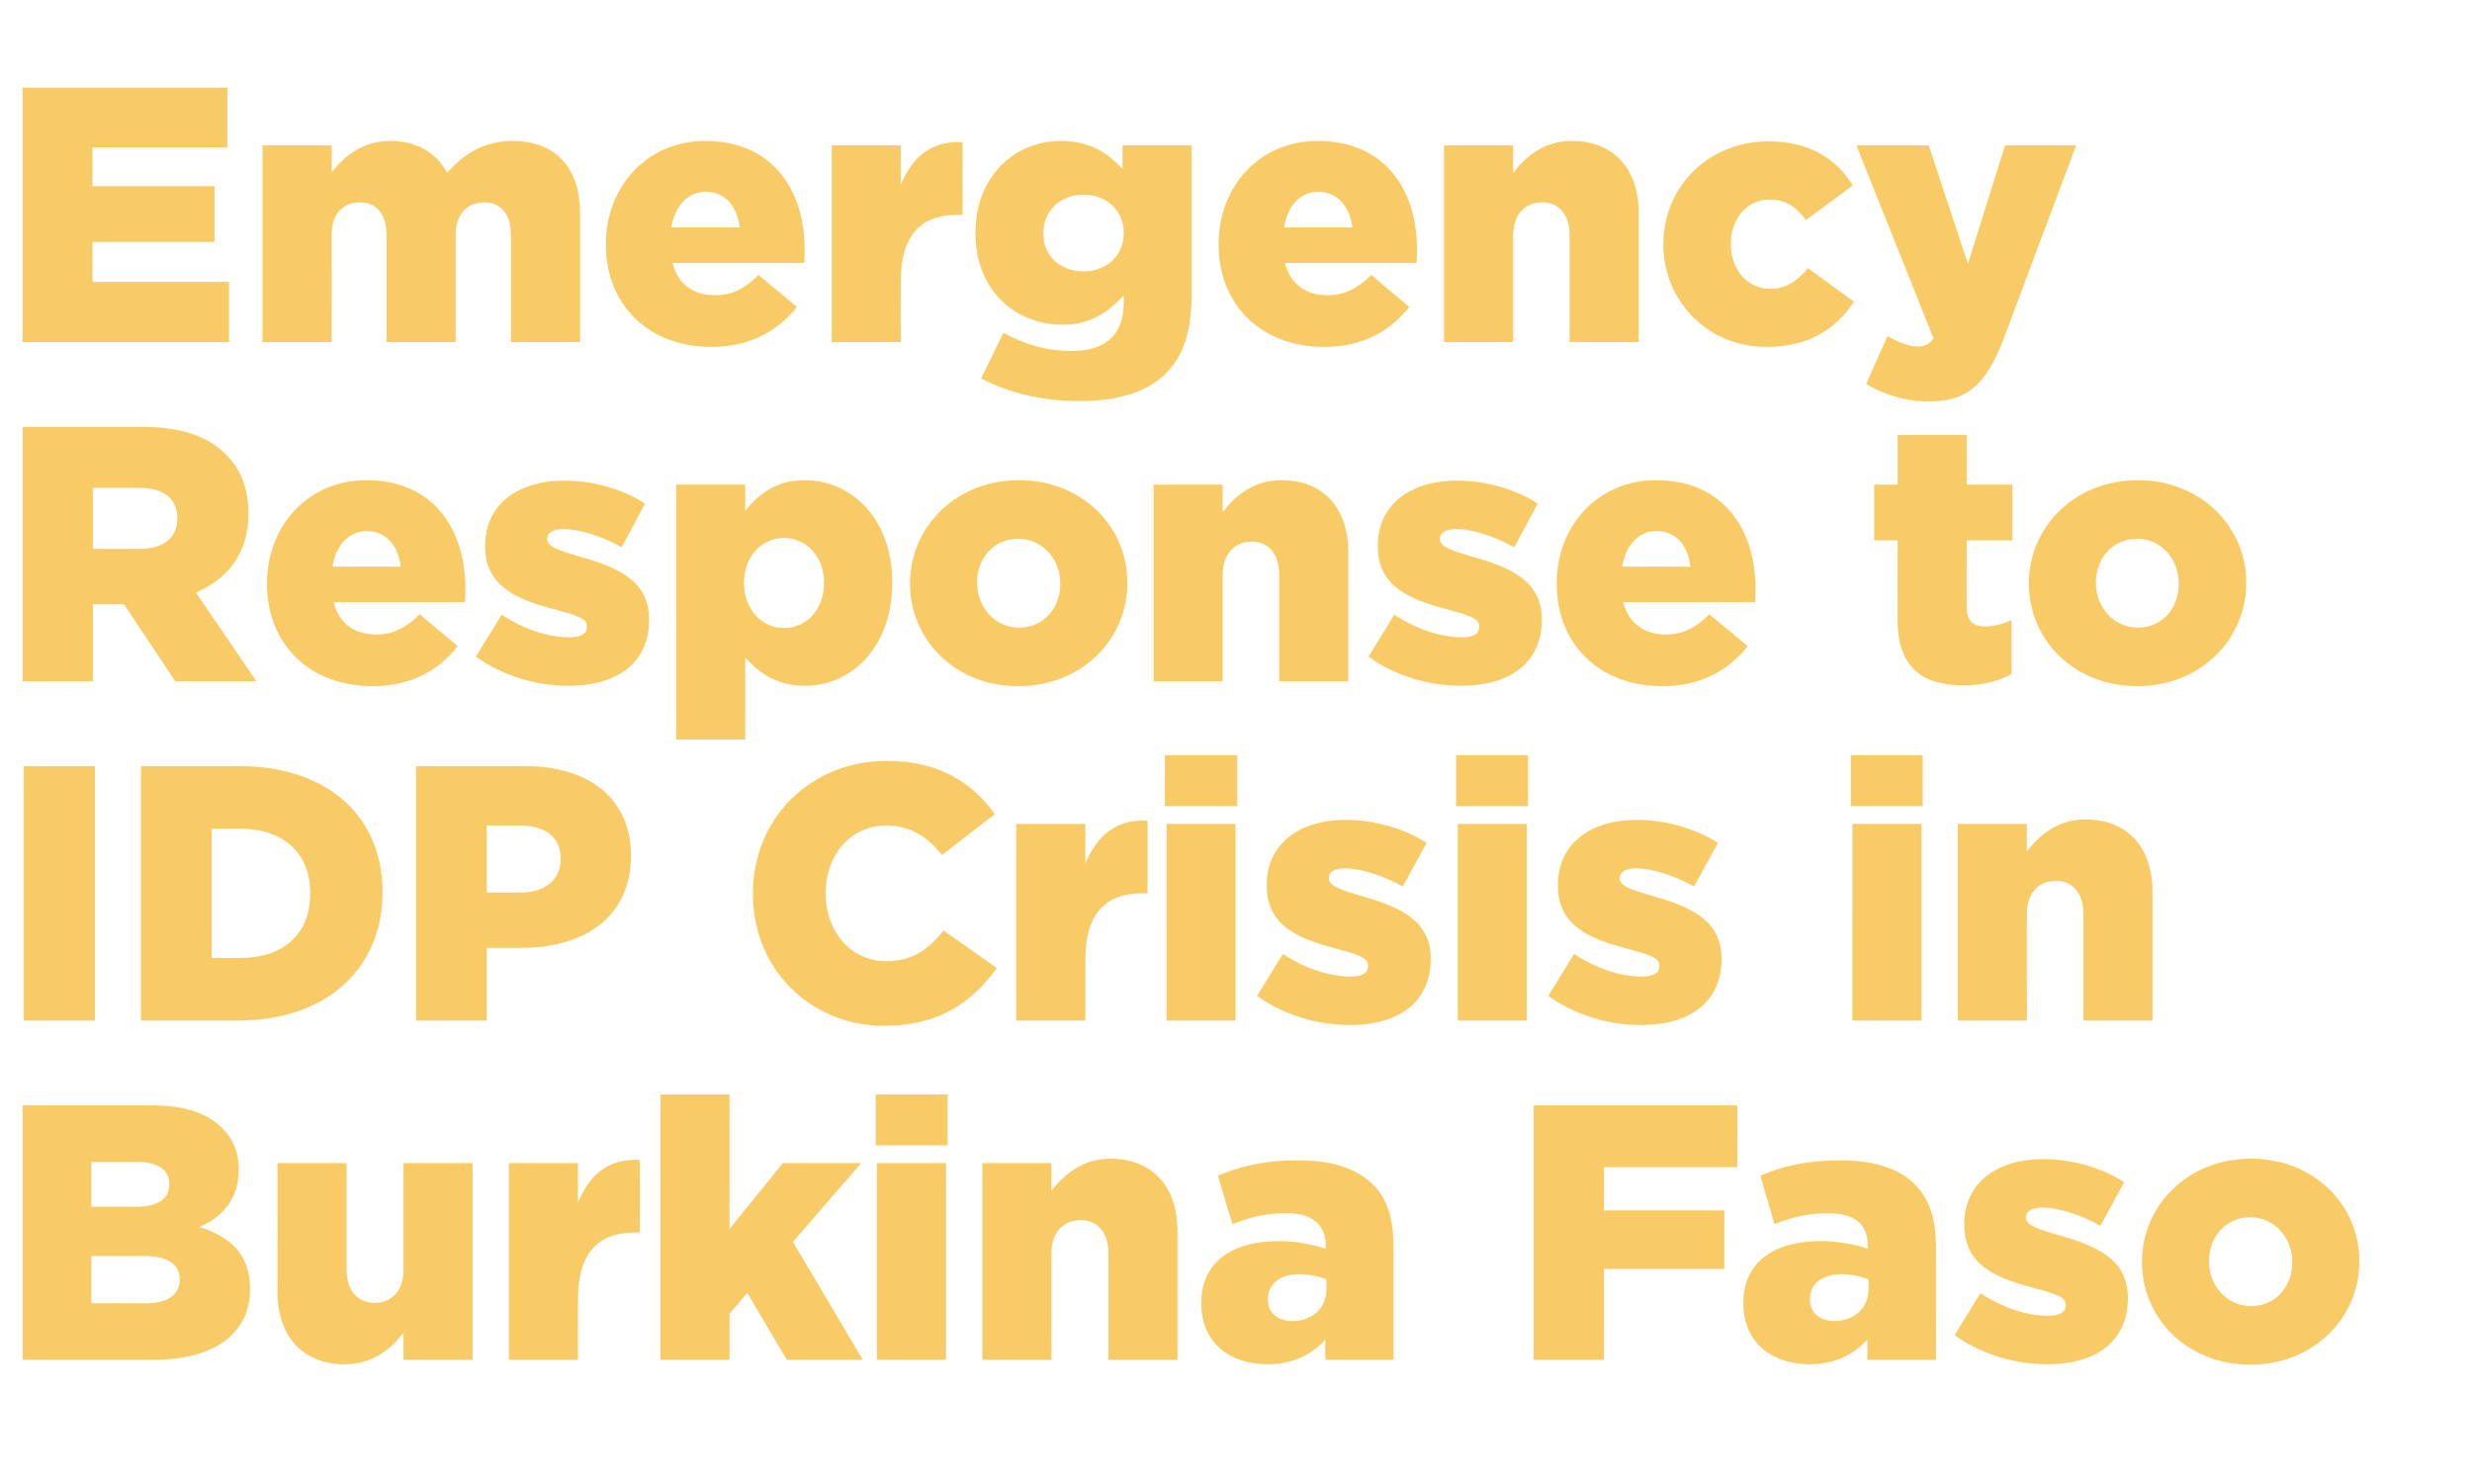
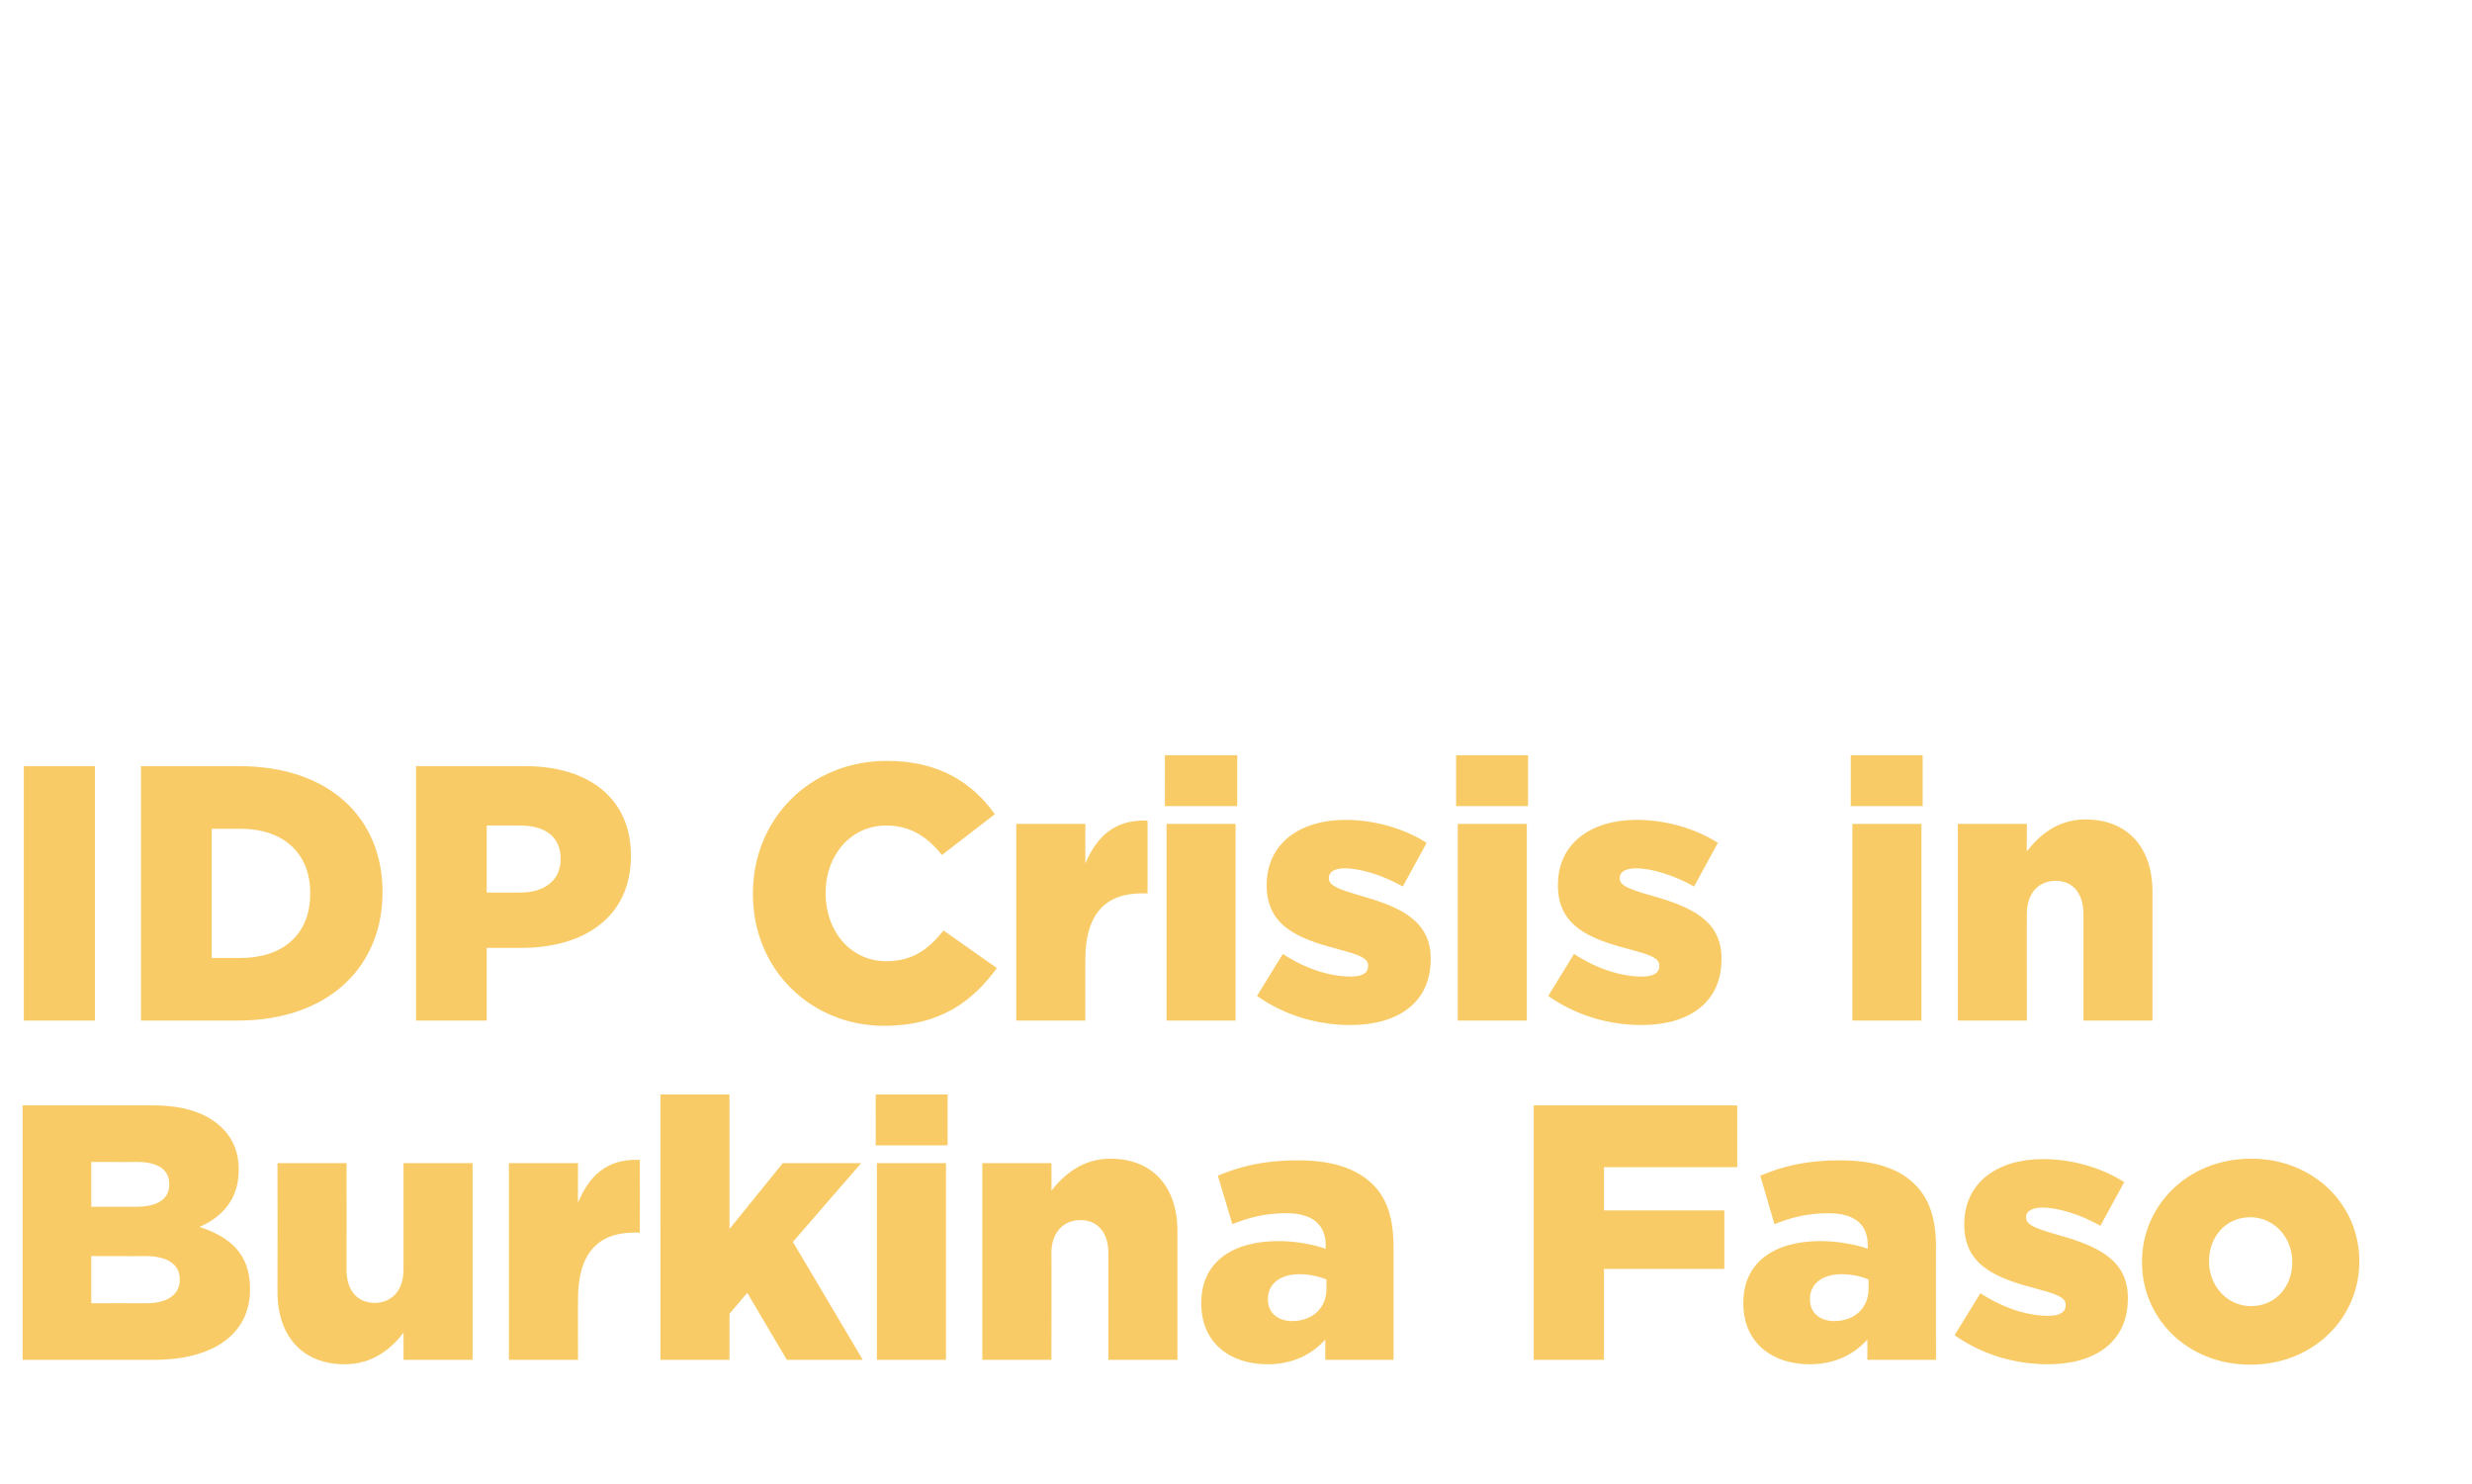
<svg xmlns="http://www.w3.org/2000/svg" version="1.1" width="612px" height="367.4px" viewBox="0 -19 612 367.4" style="top:-19px">
  <desc>Emergency Response to IDP Crisis in Burkina Faso</desc>
  <defs />
  <g id="Polygon18201">
    <path d="m5.6 254.7h32.3c7.9 0 13.5 2 17.2 5.7c2.5 2.5 4 5.8 4 10.1v.2c0 7.3-4.1 11.6-9.7 14.1c7.7 2.5 12.5 6.8 12.5 15.3v.2c0 10.8-8.8 17.4-23.8 17.4H5.6v-63zm28 25.1c5.3 0 8.3-1.8 8.3-5.5v-.2c0-3.4-2.7-5.4-8-5.4c.03.04-11.3 0-11.3 0v11.1h11zm2.5 23.9c5.3 0 8.4-2.1 8.4-5.8v-.2c0-3.4-2.7-5.7-8.6-5.7c.01.05-13.3 0-13.3 0v11.7s13.49-.04 13.5 0zm32.6-2.8c.04-.03 0-31.9 0-31.9h17.1s.04 26.38 0 26.4c0 5.3 2.8 8.2 7 8.2c4 0 7.1-2.9 7.1-8.2c-.02-.02 0-26.4 0-26.4H117v48.7H99.9s-.02-6.66 0-6.7c-3.2 4.1-7.7 7.8-14.6 7.8c-10.3 0-16.6-6.9-16.6-17.9zM126 269h17.1s-.05 9.82 0 9.8c2.7-6.6 7.2-11 15.3-10.6c.04 0 0 18 0 18H157c-8.9 0-13.9 5.1-13.9 16.4c-.05-.02 0 15.1 0 15.1H126V269zm37.5-17h17.1v33.3l13.2-16.3h19.4l-16.9 19.5l17.3 29.2h-18.8l-9.8-16.6l-4.4 5.2v11.4h-17.1V252zm53.3 0h17.8v12.6h-17.8V252zm.3 17h17.1v48.7h-17.1V269zm26.1 0h17.1s.05 6.85 0 6.8c3.2-4 7.7-7.9 14.6-7.9c10.4 0 16.6 6.9 16.6 17.9v31.9h-17.1s-.01-26.37 0-26.4c0-5.3-2.8-8.2-6.9-8.2c-4.1 0-7.2 2.9-7.2 8.2c.05.03 0 26.4 0 26.4h-17.1V269zm54.2 34.7v-.1c0-10.1 7.7-15.3 19.1-15.3c4.5 0 8.9.9 11.7 1.9v-.9c0-5-3.2-7.9-9.7-7.9c-5.2 0-9.1 1-13.4 2.7l-3.6-12c5.5-2.3 11.4-3.8 19.8-3.8c8.7 0 14.6 2.1 18.5 5.9c3.7 3.6 5.2 8.7 5.2 15.5c.02.01 0 28 0 28h-16.9v-5c-3.3 3.6-7.9 6.1-14.3 6.1c-9.3 0-16.4-5.3-16.4-15.1zm31-3.6v-2.3c-1.7-.7-4.2-1.3-6.7-1.3c-4.9 0-7.8 2.5-7.8 6.1v.2c0 3.3 2.5 5.3 6 5.3c5 0 8.5-3.2 8.5-8zm51.3-45.4h50.4V270h-33v10.7h29.8v14.5h-29.8v22.5h-17.4v-63zm51.9 49v-.1c0-10.1 7.7-15.3 19.1-15.3c4.5 0 8.9.9 11.7 1.9v-.9c0-5-3.1-7.9-9.7-7.9c-5.1 0-9.1 1-13.4 2.7l-3.5-12c5.5-2.3 11.3-3.8 19.7-3.8c8.7 0 14.7 2.1 18.5 5.9c3.7 3.6 5.3 8.7 5.3 15.5c-.05.01 0 28 0 28h-17s.03-5.04 0-5c-3.3 3.6-7.9 6.1-14.3 6.1c-9.2 0-16.4-5.3-16.4-15.1zm31-3.6v-2.3c-1.7-.7-4.1-1.3-6.7-1.3c-4.9 0-7.8 2.5-7.8 6.1v.2c0 3.3 2.5 5.3 6 5.3c5 0 8.5-3.2 8.5-8zm21.3 11.5l6.4-10.4c5.6 3.7 11.7 5.6 16.7 5.6c3 0 4.4-.9 4.4-2.6v-.2c0-1.9-2.7-2.7-7.9-4.1c-9.6-2.5-17.2-5.8-17.2-15.6v-.2c0-10.3 8.2-16.1 19.5-16.1c7.1 0 14.5 2.1 20.1 5.7l-5.9 10.8c-5-2.8-10.5-4.5-14.4-4.5c-2.6 0-4 1-4 2.3v.2c0 1.9 2.8 2.8 8 4.3c9.6 2.7 17.2 6.1 17.2 15.5v.2c0 10.7-8 16.3-19.8 16.3c-8.2 0-16.3-2.4-23.1-7.2zm46.4-18v-.2c0-13.9 11.3-25.5 27-25.5c15.6 0 26.8 11.5 26.8 25.3v.2c0 13.9-11.3 25.5-27 25.5c-15.6 0-26.8-11.5-26.8-25.3zm37.2 0v-.2c0-5.9-4.4-11-10.4-11c-6.2 0-10.2 5-10.2 10.8v.2c0 5.9 4.4 11 10.4 11c6.2 0 10.2-5 10.2-10.8z" stroke="none" fill="#f8cb67" />
  </g>
  <g id="Polygon18200">
    <path d="m5.9 170.7h17.6v63H5.9v-63zm29 0h24.3c22.5 0 35.5 13 35.5 31.1v.2c0 18.2-13.2 31.7-35.9 31.7H34.9v-63zm24.6 47.5c10.4 0 17.3-5.7 17.3-15.9v-.2c0-10.1-6.9-15.9-17.3-15.9c-.04-.02-7.1 0-7.1 0v32s7.06.02 7.1 0zm43.5-47.5h27c16 0 26.2 8.2 26.2 22.1v.2c0 14.9-11.4 22.7-27.1 22.7h-8.6v18H103v-63zm25.8 31.3c6.2 0 10-3.2 10-8.2v-.2c0-5.4-3.8-8.2-10.1-8.2c0-.03-8.2 0-8.2 0V202s8.29.02 8.3 0zm57.6.4v-.2c0-18.4 14.1-32.8 33.2-32.8c12.9 0 21.1 5.4 26.7 13.2l-13.1 10.1c-3.6-4.5-7.8-7.3-13.8-7.3c-8.8 0-15 7.4-15 16.6v.2c0 9.4 6.2 16.8 15 16.8c6.6 0 10.5-3 14.2-7.6l13.2 9.3c-6 8.2-14 14.3-27.9 14.3c-18 0-32.5-13.8-32.5-32.6zm65.2-17.4h17.1v9.8c2.8-6.6 7.3-11 15.4-10.6v18h-1.4c-9 0-14 5.1-14 16.4v15.1h-17.1V185zm36.8-17h17.9v12.6h-17.9V168zm.4 17h17.1v48.7h-17.1V185zm22.4 42.6l6.4-10.4c5.6 3.7 11.7 5.6 16.8 5.6c2.9 0 4.3-.9 4.3-2.6v-.2c0-1.9-2.7-2.7-7.8-4.1c-9.7-2.5-17.3-5.8-17.3-15.6v-.2c0-10.3 8.3-16.1 19.5-16.1c7.1 0 14.5 2.1 20.1 5.7l-5.9 10.8c-5-2.8-10.5-4.5-14.4-4.5c-2.6 0-3.9 1-3.9 2.3v.2c0 1.9 2.8 2.8 7.9 4.3c9.6 2.7 17.3 6.1 17.3 15.5v.2c0 10.7-8 16.3-19.9 16.3c-8.2 0-16.3-2.4-23.1-7.2zm49.3-59.6h17.8v12.6h-17.8V168zm.4 17H378v48.7h-17.1V185zm22.4 42.6l6.4-10.4c5.6 3.7 11.7 5.6 16.7 5.6c3 0 4.4-.9 4.4-2.6v-.2c0-1.9-2.7-2.7-7.9-4.1c-9.6-2.5-17.2-5.8-17.2-15.6v-.2c0-10.3 8.2-16.1 19.5-16.1c7.1 0 14.5 2.1 20.1 5.7l-5.9 10.8c-5-2.8-10.5-4.5-14.4-4.5c-2.6 0-4 1-4 2.3v.2c0 1.9 2.8 2.8 8 4.3c9.6 2.7 17.2 6.1 17.2 15.5v.2c0 10.7-8 16.3-19.8 16.3c-8.2 0-16.3-2.4-23.1-7.2zm74.9-59.6H476v12.6h-17.8V168zm.4 17h17.1v48.7h-17.1V185zm26.1 0h17.1s-.05 6.85 0 6.8c3.1-4 7.6-7.9 14.5-7.9c10.4 0 16.6 6.9 16.6 17.9v31.9h-17.1s-.01-26.37 0-26.4c0-5.3-2.8-8.2-6.8-8.2c-4.2 0-7.2 2.9-7.2 8.2c-.05.03 0 26.4 0 26.4h-17.1V185z" stroke="none" fill="#f8cb67" />
  </g>
  <g id="Polygon18199">
-     <path d="m5.6 86.7h29.8c9.6 0 16.3 2.5 20.5 6.8c3.7 3.6 5.6 8.5 5.6 14.7v.2c0 9.6-5.2 16-13 19.3c.01.04 15 22 15 22H43.4l-12.7-19.1H23v19.1H5.6v-63zm29 30.2c5.9 0 9.3-2.8 9.3-7.4v-.2c0-5-3.6-7.5-9.4-7.5c-.03.02-11.5 0-11.5 0v15.1s11.56.04 11.6 0zm31.5 8.7v-.2c0-14.2 10.2-25.5 24.6-25.5c16.8 0 24.5 12.4 24.5 26.7c0 1 0 2.3-.1 3.5H82.6c1.3 5.3 5.2 8 10.5 8c4 0 7.3-1.5 10.8-5l9.4 7.9c-4.6 5.9-11.4 9.9-21.1 9.9c-15.3 0-26.1-10.2-26.1-25.3zm33.1-4.3c-.6-5.4-3.8-8.8-8.4-8.8c-4.5 0-7.6 3.5-8.5 8.8h16.9zm18.6 22.3l6.4-10.4c5.6 3.7 11.7 5.6 16.7 5.6c3 0 4.4-.9 4.4-2.6v-.2c0-1.9-2.7-2.7-7.9-4.1c-9.6-2.5-17.3-5.8-17.3-15.6v-.2c0-10.3 8.3-16.1 19.6-16.1c7.1 0 14.5 2.1 20 5.7l-5.8 10.8c-5-2.8-10.5-4.5-14.4-4.5c-2.6 0-4 1-4 2.3v.2c0 1.9 2.8 2.8 8 4.3c9.6 2.7 17.2 6.1 17.2 15.5v.2c0 10.7-8 16.3-19.9 16.3c-8.1 0-16.2-2.4-23-7.2zm49.6-42.6h17.1s.02 6.49 0 6.5c3.3-4.1 7.5-7.6 14.8-7.6c11.6 0 21.6 9.7 21.6 25.2v.2c0 15.8-10 25.5-21.5 25.5c-7.4 0-11.7-3.4-14.9-7c.02-.04 0 20.3 0 20.3h-17.1V101zm36.6 24.4v-.2c0-6.4-4.4-11-9.9-11c-5.5 0-9.9 4.6-9.9 11v.2c0 6.5 4.4 11.1 9.9 11.1c5.5 0 9.9-4.5 9.9-11.1zm21.3.2v-.2c0-13.9 11.3-25.5 27-25.5c15.6 0 26.8 11.5 26.8 25.3v.2c0 13.9-11.3 25.5-27 25.5c-15.6 0-26.8-11.5-26.8-25.3zm37.2 0v-.2c0-5.9-4.4-11-10.4-11c-6.2 0-10.2 5-10.2 10.8v.2c0 5.9 4.4 11 10.4 11c6.2 0 10.2-5 10.2-10.8zm23.1-24.6h17.1s-.01 6.85 0 6.8c3.1-4 7.6-7.9 14.6-7.9c10.3 0 16.5 6.9 16.5 17.9c.03.04 0 31.9 0 31.9h-17.1s.03-26.37 0-26.4c0-5.3-2.8-8.2-6.8-8.2c-4.1 0-7.2 2.9-7.2 8.2c-.01.03 0 26.4 0 26.4h-17.1V101zm53.2 42.6l6.4-10.4c5.6 3.7 11.7 5.6 16.7 5.6c3 0 4.3-.9 4.3-2.6v-.2c0-1.9-2.7-2.7-7.8-4.1c-9.6-2.5-17.3-5.8-17.3-15.6v-.2c0-10.3 8.3-16.1 19.6-16.1c7.1 0 14.5 2.1 20 5.7l-5.8 10.8c-5.1-2.8-10.5-4.5-14.4-4.5c-2.6 0-4 1-4 2.3v.2c0 1.9 2.8 2.8 7.9 4.3c9.7 2.7 17.3 6.1 17.3 15.5v.2c0 10.7-8 16.3-19.9 16.3c-8.2 0-16.3-2.4-23-7.2zm46.6-18v-.2c0-14.2 10.2-25.5 24.6-25.5c16.8 0 24.6 12.4 24.6 26.7c0 1 0 2.3-.1 3.5h-32.6c1.3 5.3 5.2 8 10.5 8c4.1 0 7.3-1.5 10.8-5l9.5 7.9c-4.7 5.9-11.5 9.9-21.2 9.9c-15.3 0-26.1-10.2-26.1-25.3zm33.1-4.3c-.6-5.4-3.7-8.8-8.4-8.8c-4.5 0-7.6 3.5-8.5 8.8h16.9zm51.3 13.3c-.04-.02 0-19.8 0-19.8H464V101h5.8V88.7h17.1V101h11.3v13.8h-11.3s-.04 16.45 0 16.4c0 3.5 1.5 4.9 4.6 4.9c2.3 0 4.4-.6 6.5-1.6v13.4c-3 1.7-7.1 2.8-11.9 2.8c-10.2 0-16.3-4.5-16.3-16.1zm32.5-9v-.2c0-13.9 11.3-25.5 27-25.5c15.5 0 26.8 11.5 26.8 25.3v.2c0 13.9-11.3 25.5-27 25.5c-15.6 0-26.8-11.5-26.8-25.3zm37.1 0v-.2c0-5.9-4.3-11-10.3-11c-6.2 0-10.2 5-10.2 10.8v.2c0 5.9 4.3 11 10.4 11c6.2 0 10.1-5 10.1-10.8z" stroke="none" fill="#f8cb67" />
-   </g>
+     </g>
  <g id="Polygon18198">
-     <path d="m5.6 2.7h50.7v14.8H22.9v9.6h30.2v13.8H22.9v9.9h33.8v14.9H5.6v-63zM65 17h17.1s.04 6.67 0 6.7c3.2-4.1 7.7-7.8 14.5-7.8c6.5 0 11.5 2.9 14.1 7.9c4.2-4.8 9.2-7.9 16.3-7.9c10.3 0 16.6 6.5 16.6 17.8v32h-17.1s.01-26.46 0-26.5c0-5.3-2.6-8.1-6.6-8.1c-4.1 0-7.1 2.8-7.1 8.1c.03.04 0 26.5 0 26.5H95.7s.03-26.46 0-26.5c0-5.3-2.6-8.1-6.6-8.1c-4.1 0-7 2.8-7 8.1c.04.04 0 26.5 0 26.5H65V17zm85 24.6v-.2c0-14.2 10.2-25.5 24.6-25.5c16.8 0 24.6 12.4 24.6 26.7c0 1 0 2.3-.1 3.5h-32.6c1.3 5.3 5.2 8 10.5 8c4.1 0 7.3-1.5 10.8-5l9.5 7.9c-4.7 5.9-11.5 9.9-21.2 9.9c-15.3 0-26.1-10.2-26.1-25.3zm33.1-4.3c-.6-5.4-3.7-8.8-8.4-8.8c-4.5 0-7.6 3.5-8.5 8.8h16.9zM205.9 17H223s-.04 9.82 0 9.8c2.7-6.6 7.2-11 15.3-10.6c.05 0 0 18 0 18h-1.4c-8.9 0-13.9 5.1-13.9 16.4c-.04-.02 0 15.1 0 15.1h-17.1V17zm37 57.7l5.5-11.3c5.2 2.8 10.4 4.5 17 4.5c8.5 0 12.8-4.2 12.8-11.9v-1.9c-3.5 3.9-8 7.3-15.1 7.3c-11.9 0-21.6-8.7-21.6-22.6v-.2c0-14 9.8-22.7 21.1-22.7c7.3 0 11.6 3 15.3 6.9V17H295v37c0 8.9-2 15.1-6.3 19.4c-4.4 4.4-11.3 6.9-21.4 6.9c-9.5 0-17.4-2-24.4-5.6zm35.3-35.9v-.2c0-5.4-4.2-9.4-9.9-9.4c-5.9 0-10 4.1-10 9.5v.2c0 5.4 4.1 9.3 10 9.3c5.7 0 9.9-4 9.9-9.4zm23.5 2.8v-.2c0-14.2 10.1-25.5 24.5-25.5c16.9 0 24.6 12.4 24.6 26.7c0 1 0 2.3-.1 3.5h-32.6c1.4 5.3 5.2 8 10.6 8c4 0 7.2-1.5 10.8-5l9.4 7.9c-4.7 5.9-11.4 9.9-21.1 9.9c-15.3 0-26.1-10.2-26.1-25.3zm33.1-4.3c-.7-5.4-3.8-8.8-8.5-8.8c-4.5 0-7.5 3.5-8.4 8.8h16.9zM357.5 17h17.1s-.02 6.85 0 6.8c3.1-4 7.6-7.9 14.6-7.9c10.3 0 16.5 6.9 16.5 17.9c.02.04 0 31.9 0 31.9h-17.1s.02-26.37 0-26.4c0-5.3-2.8-8.2-6.8-8.2c-4.2 0-7.2 2.9-7.2 8.2c-.02.03 0 26.4 0 26.4h-17.1V17zm54.3 24.6v-.2c0-13.8 10.8-25.4 26.1-25.4c10 0 16.7 4.3 20.8 10.9l-11.6 8.6c-2.3-3.2-4.9-5.1-9.1-5.1c-5.5 0-9.5 4.9-9.5 10.8v.2c0 6.3 4 11.1 9.7 11.1c4.1 0 6.7-1.9 9.4-5.1l11.4 8.3c-4.5 6.7-11 11.2-21.7 11.2c-14.7 0-25.5-11.6-25.5-25.3zM462 76.1l5.3-11.9c2.7 1.6 5.5 2.6 7.4 2.6c1.7 0 2.9-.5 4-2L459.6 17h17.9l9.7 29.3l9.2-29.3H514s-17.84 47.53-17.8 47.5c-4.3 11.4-8.9 15.9-18.6 15.9c-6 0-11.1-1.7-15.6-4.3z" stroke="none" fill="#f8cb67" />
-   </g>
+     </g>
</svg>